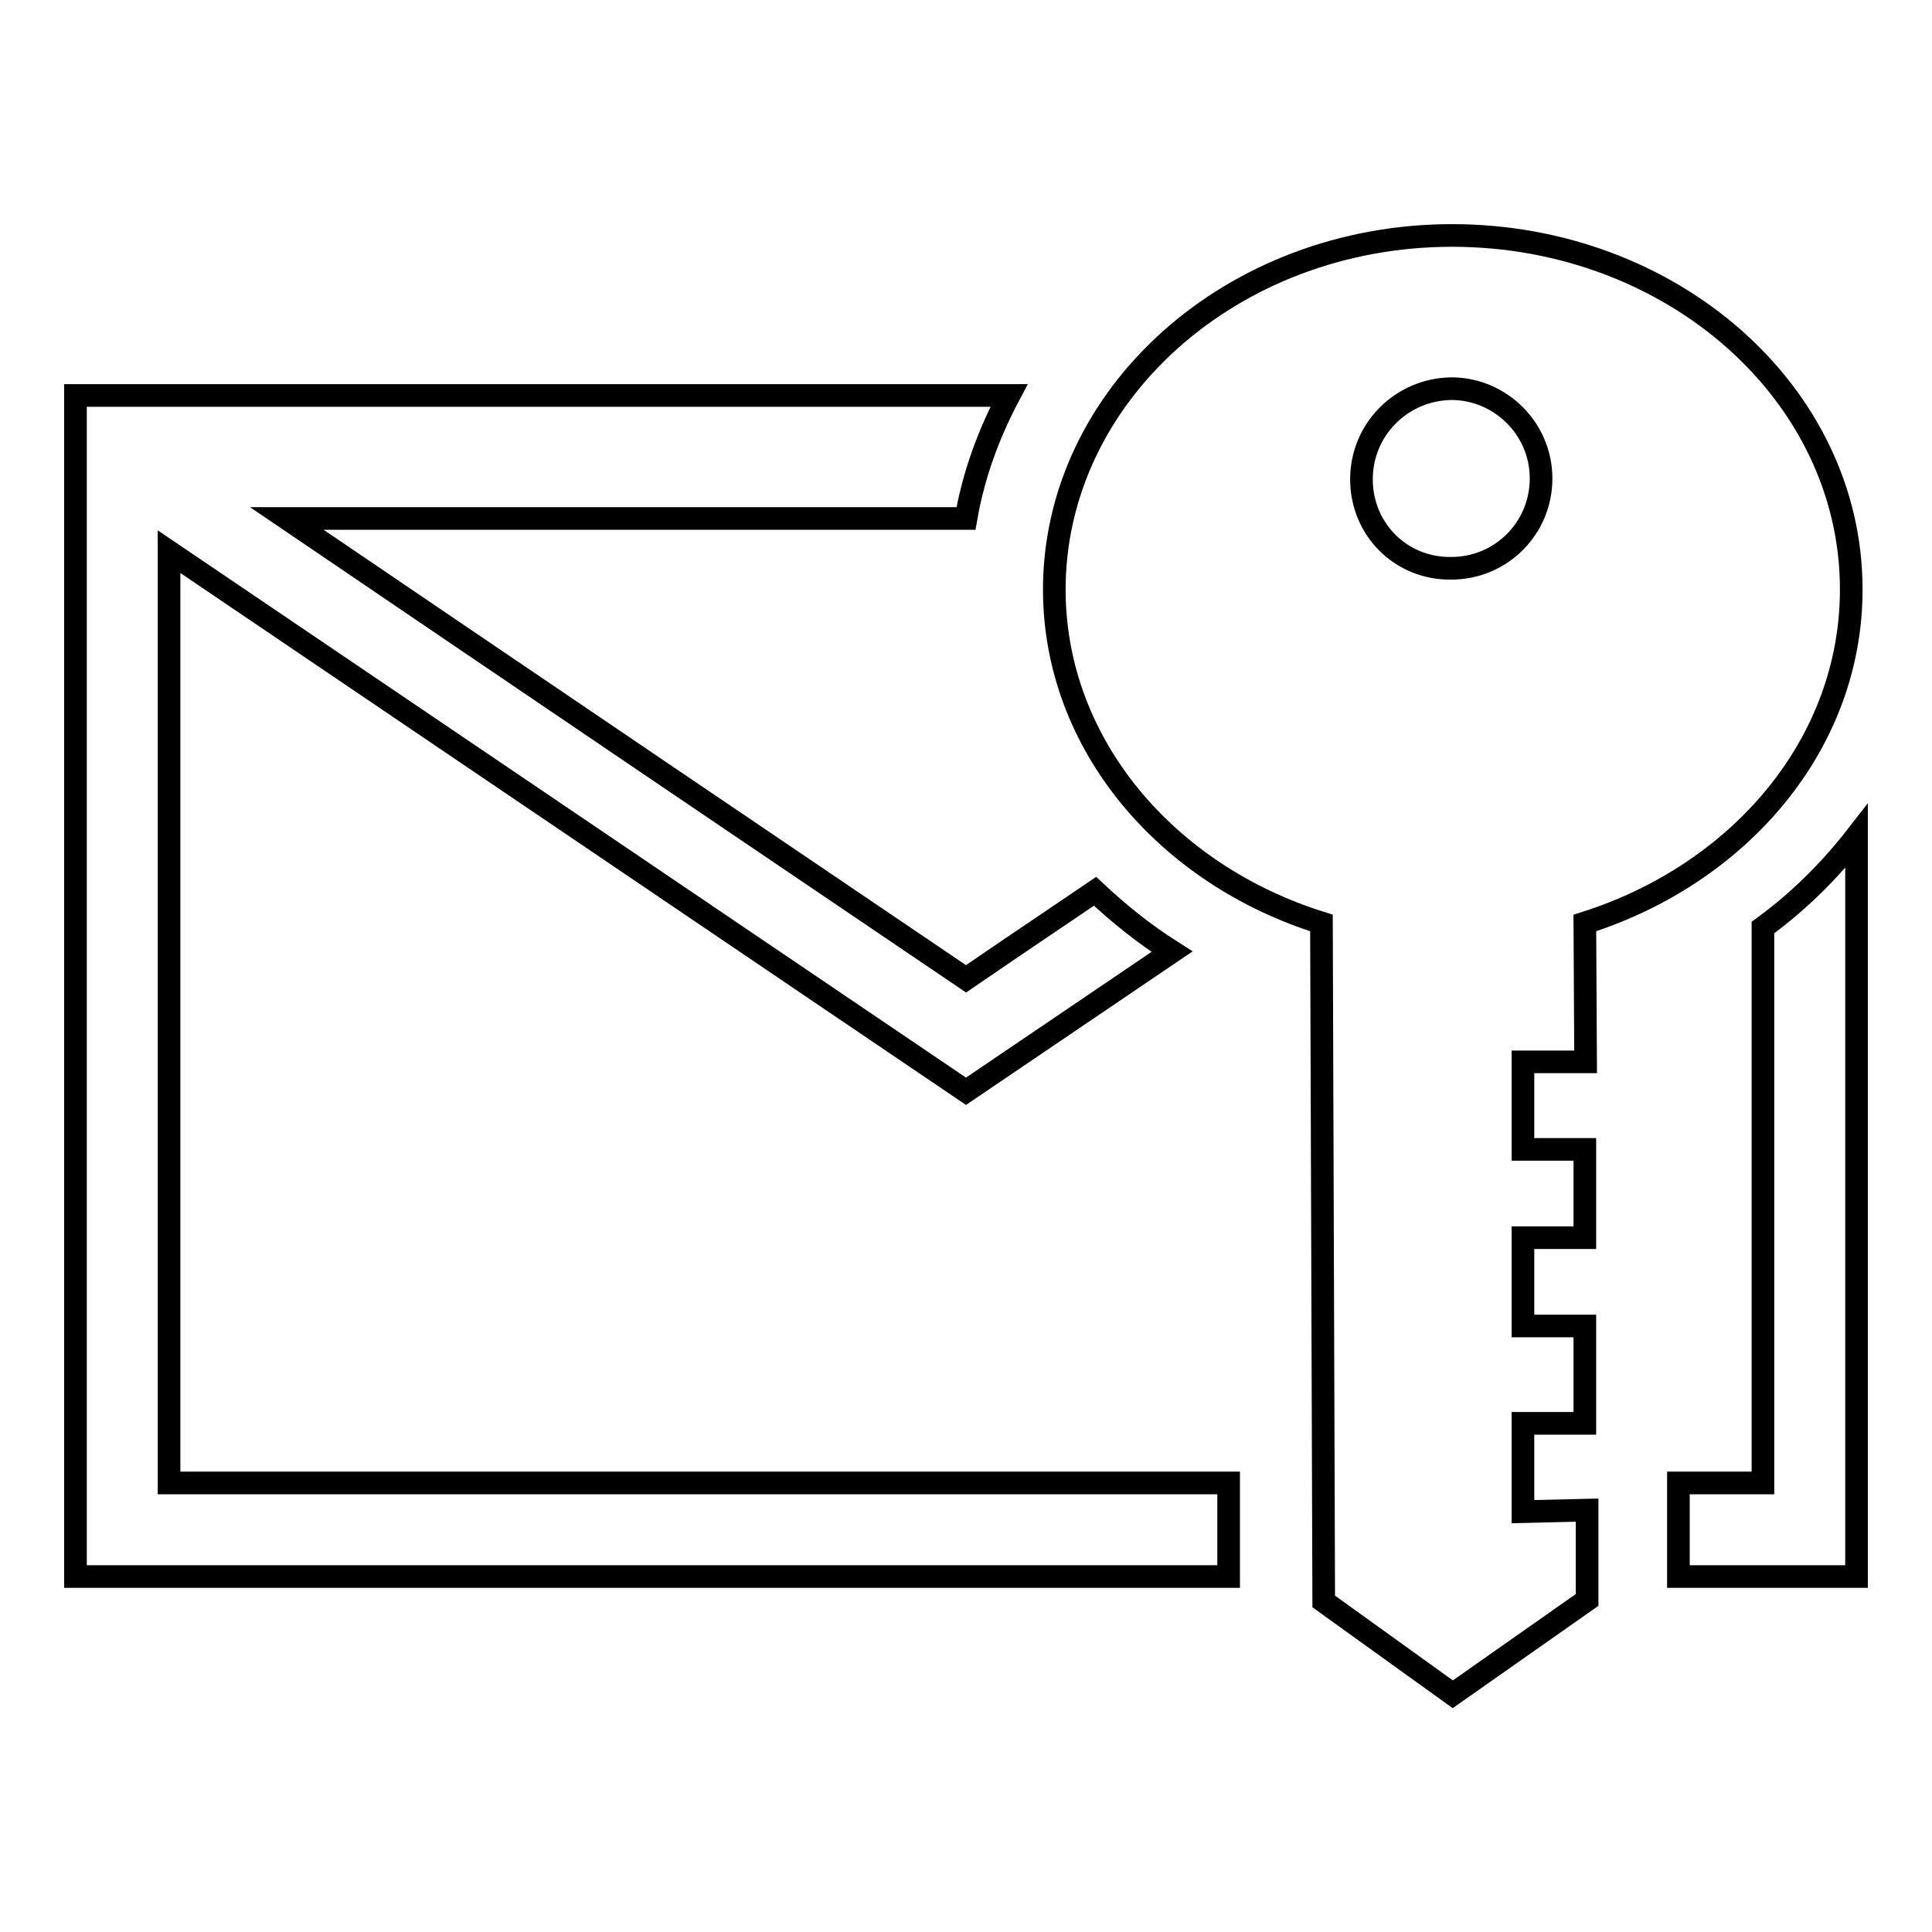
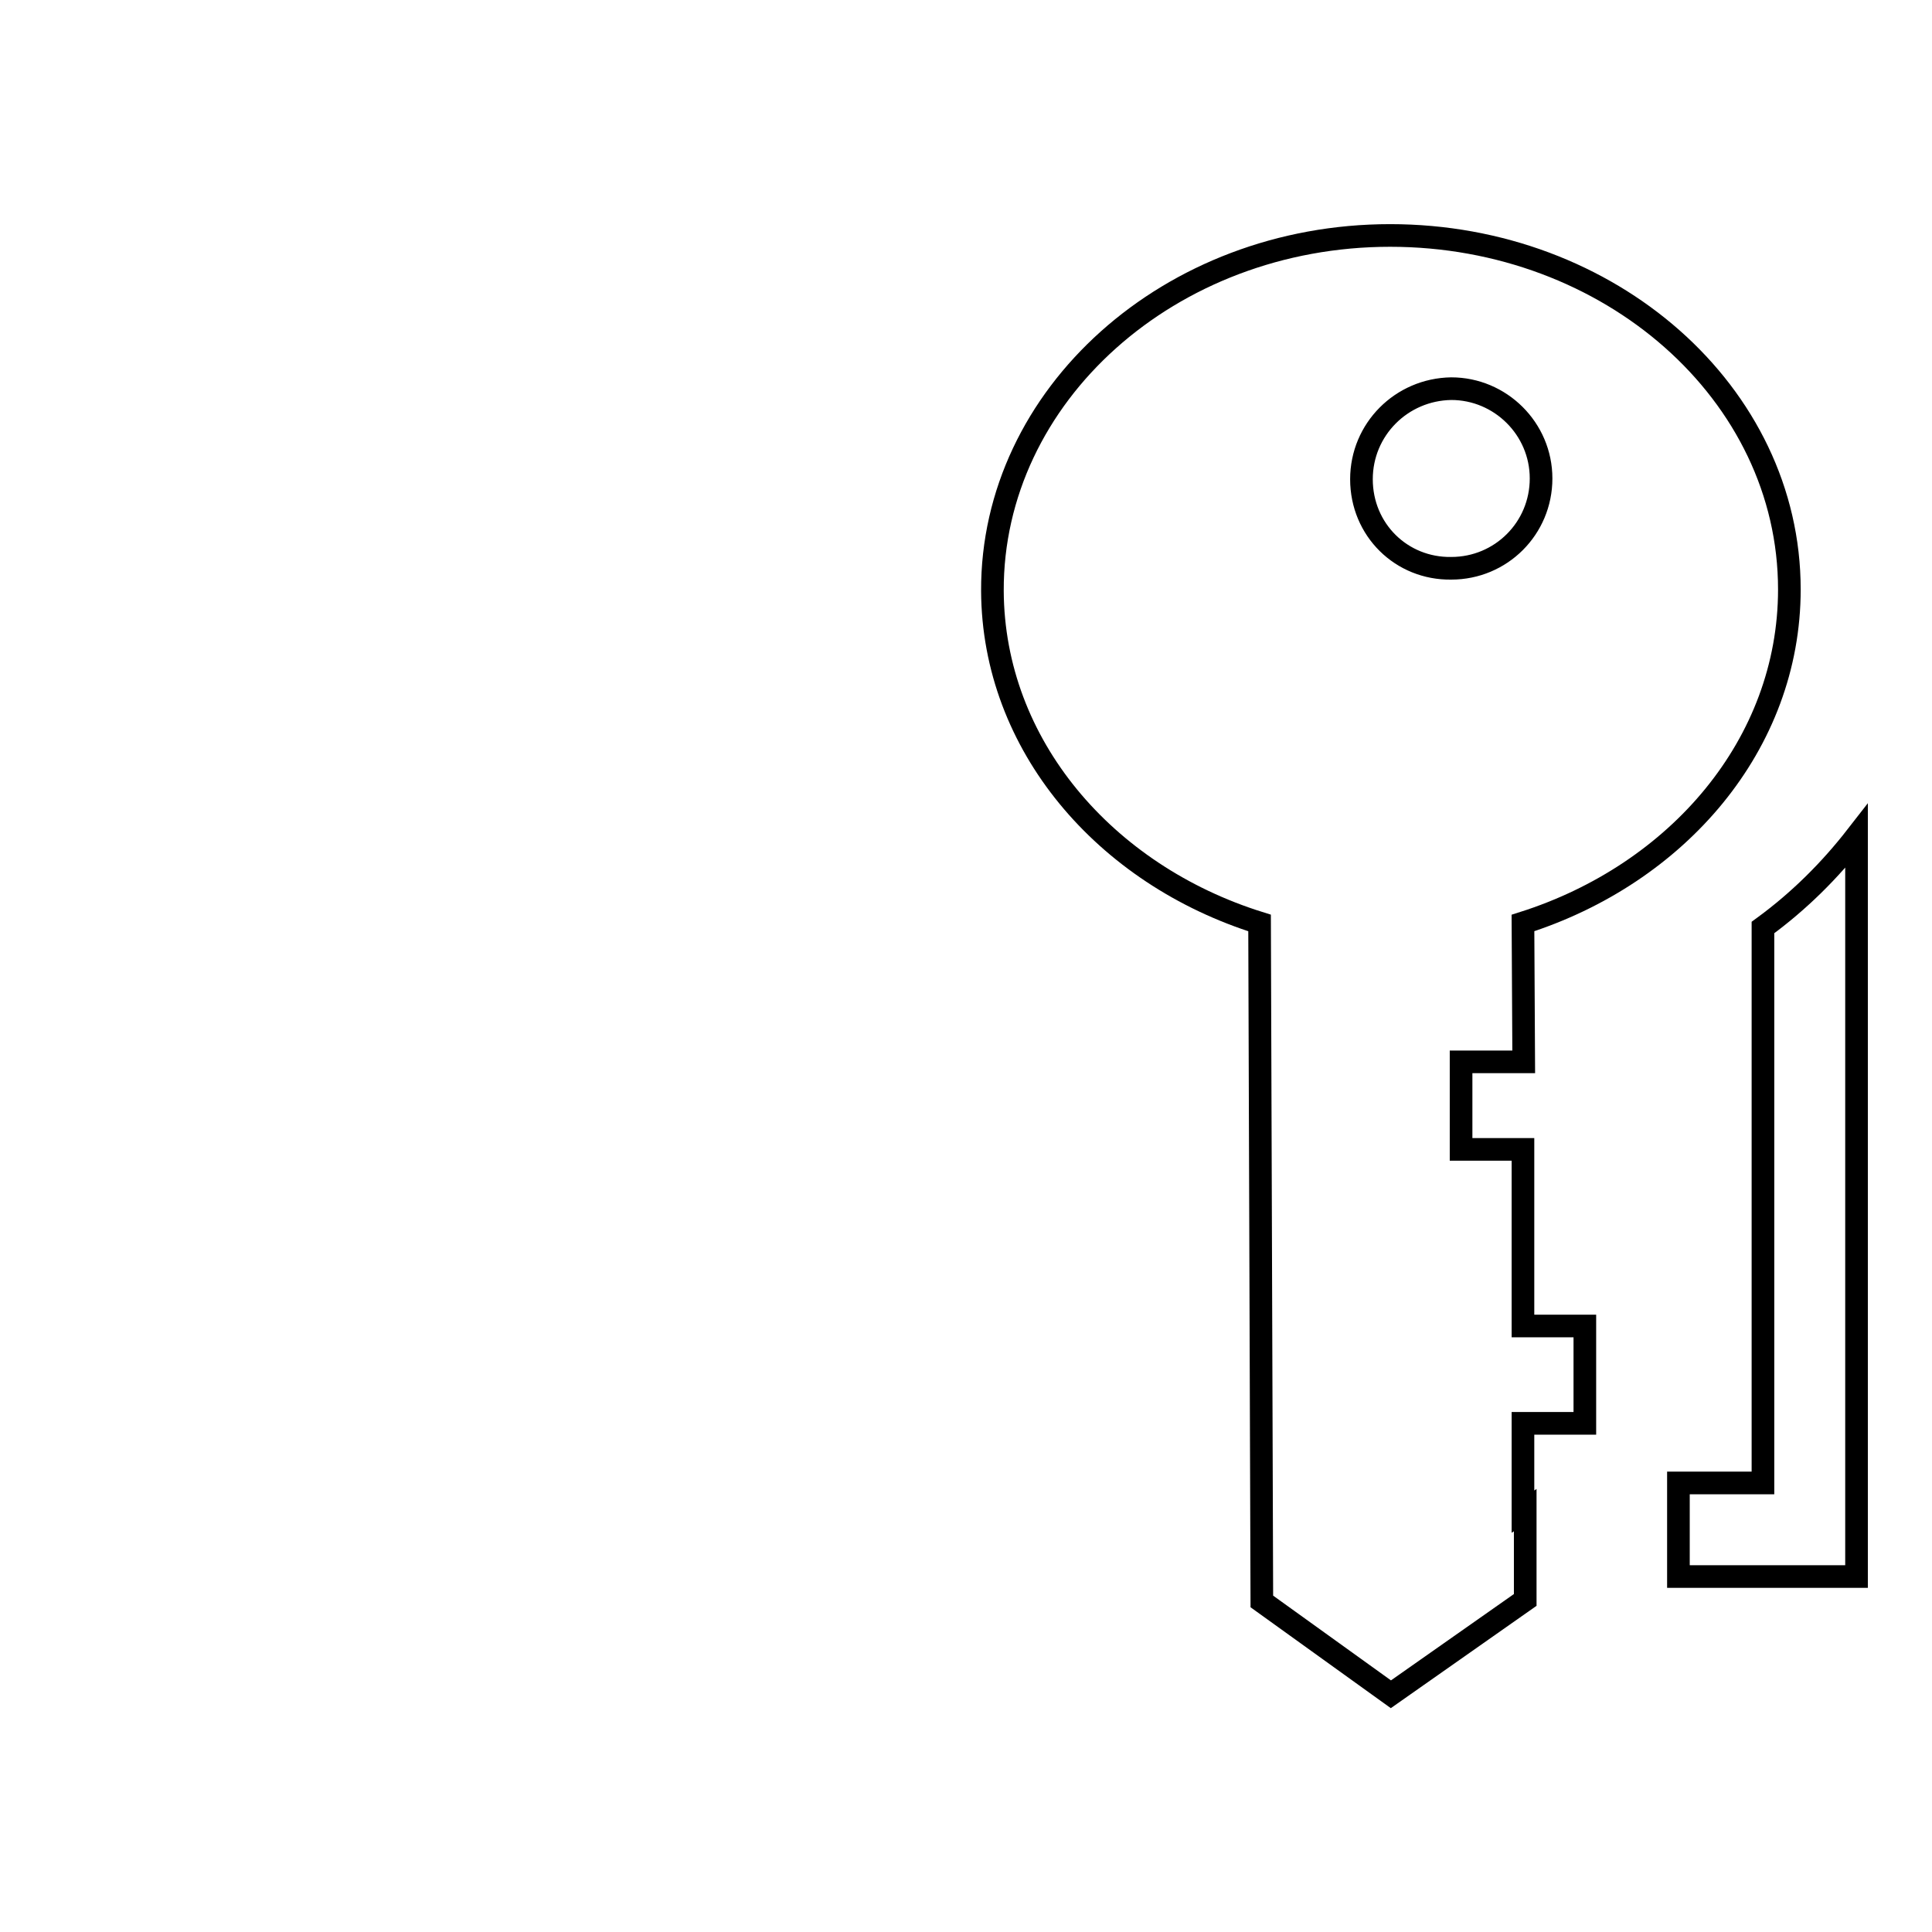
<svg xmlns="http://www.w3.org/2000/svg" version="1.1" x="0px" y="0px" viewBox="0 0 256 256" enable-background="new 0 0 256 256" xml:space="preserve">
  <g>
    <g>
      <g>
        <g>
          <g>
            <path stroke-width="3" fill-opacity="0" stroke="#000000" d="M246,110.8c-3.5,4.5-7.6,8.6-12.4,12.1v73.6h-11.2c0,2.6,0,4.6,0,4.6h0c0,0.6,0,4.1,0,7.8H246C246,208.9,246,110.8,246,110.8z" />
-             <path stroke-width="3" fill-opacity="0" stroke="#000000" d="M22.4,196.5V73.1L128,144.6l27.3-18.5c-3.8-2.4-7.1-5.1-10.2-8c-8.9,6-15.5,10.5-17.1,11.6c-5.5-3.7-66.9-45.3-90-61H128c1-5.8,3-11.2,5.7-16.3H10v156.5h152.8c0-3.5,0-7.7,0-12.4L22.4,196.5L22.4,196.5z" />
-             <path stroke-width="3" fill-opacity="0" stroke="#000000" d="M201.8,200.3l0-11.7h8.2l0-12.9h-8.2l0-11.7h8.2l0-11.7h-8.2v-11.6l8.3,0l-0.1-18.4c20.5-6.5,35.3-23.7,35.3-44.2c0-26-23.8-46.9-52.9-46.9c-29.2,0-52.8,21.2-52.7,47.1c0.1,20.4,14.9,37.6,35.4,44l0.3,89.9l17.1,12.3l17.8-12.5l0-11.9L201.8,200.3L201.8,200.3z M180.4,63.5c0-6.6,5.3-11.9,11.9-12c6.5,0,11.9,5.3,11.9,11.9c0,6.6-5.3,11.9-11.9,11.9C185.7,75.4,180.4,70.2,180.4,63.5z" />
+             <path stroke-width="3" fill-opacity="0" stroke="#000000" d="M201.8,200.3l0-11.7h8.2l0-12.9h-8.2l0-11.7l0-11.7h-8.2v-11.6l8.3,0l-0.1-18.4c20.5-6.5,35.3-23.7,35.3-44.2c0-26-23.8-46.9-52.9-46.9c-29.2,0-52.8,21.2-52.7,47.1c0.1,20.4,14.9,37.6,35.4,44l0.3,89.9l17.1,12.3l17.8-12.5l0-11.9L201.8,200.3L201.8,200.3z M180.4,63.5c0-6.6,5.3-11.9,11.9-12c6.5,0,11.9,5.3,11.9,11.9c0,6.6-5.3,11.9-11.9,11.9C185.7,75.4,180.4,70.2,180.4,63.5z" />
          </g>
        </g>
        <g />
        <g />
        <g />
        <g />
        <g />
        <g />
        <g />
        <g />
        <g />
        <g />
        <g />
        <g />
        <g />
        <g />
        <g />
      </g>
      <g />
      <g />
      <g />
      <g />
      <g />
      <g />
      <g />
      <g />
      <g />
      <g />
      <g />
      <g />
      <g />
      <g />
      <g />
    </g>
  </g>
</svg>